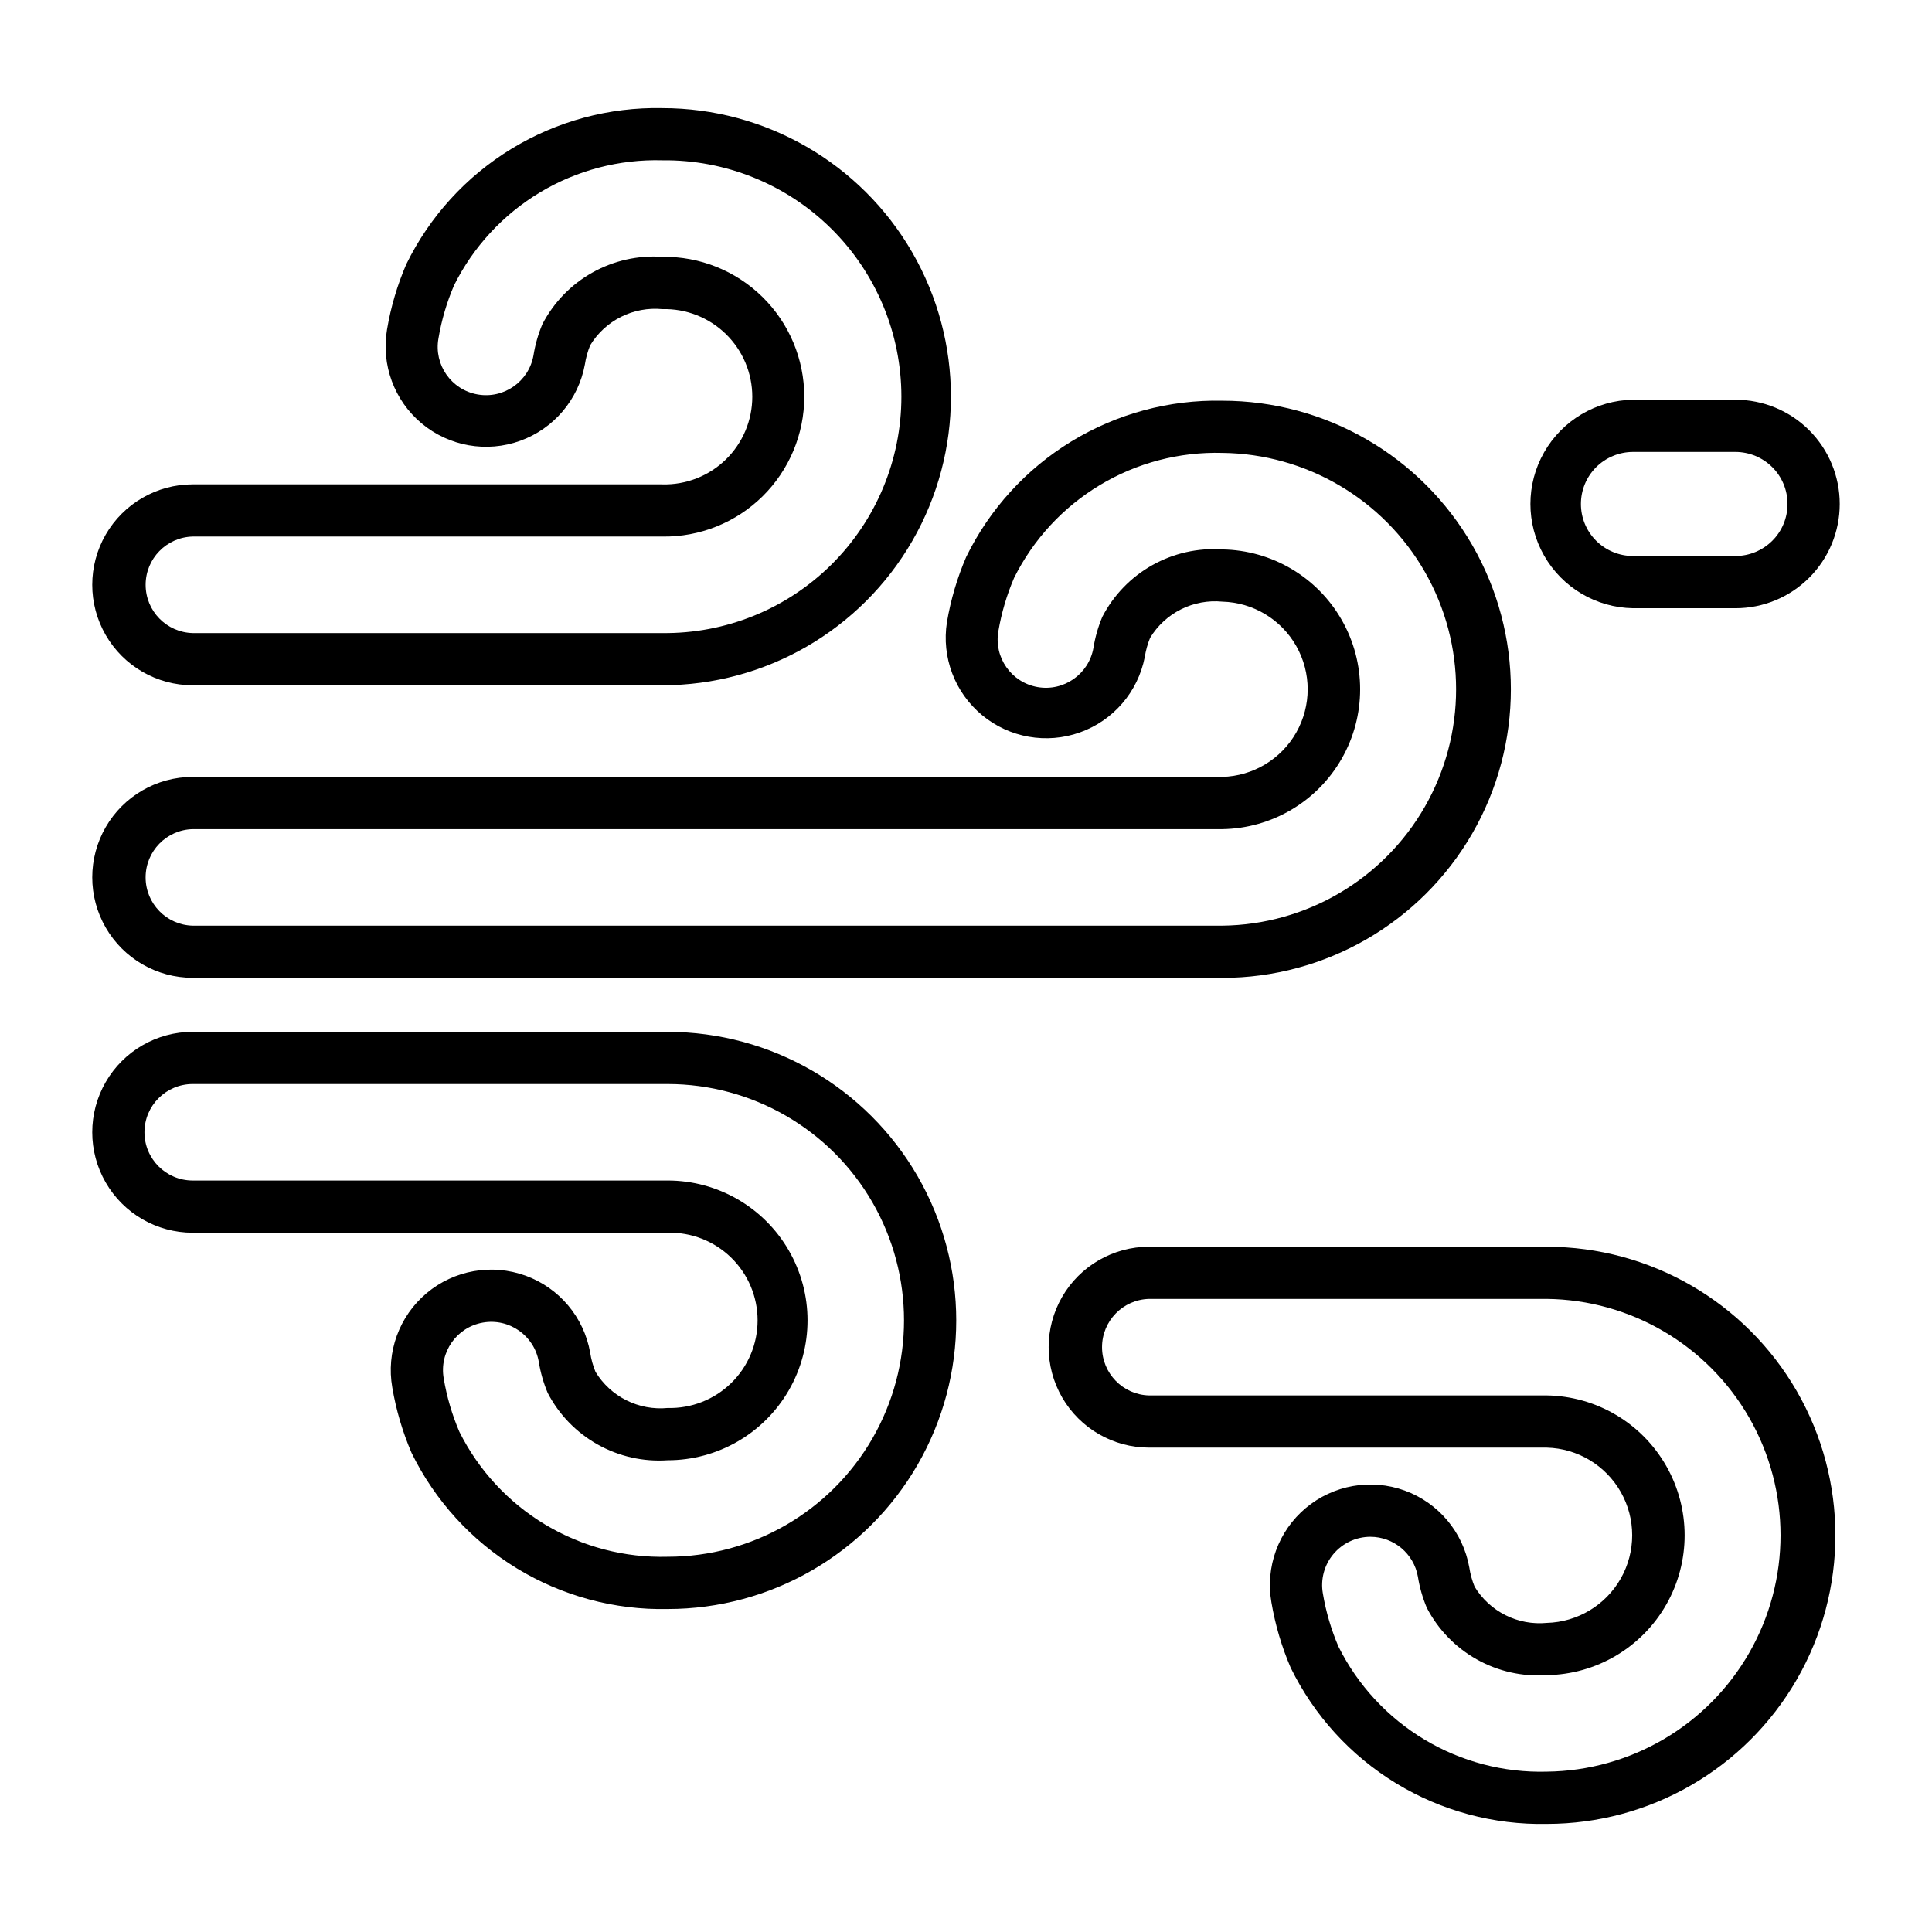
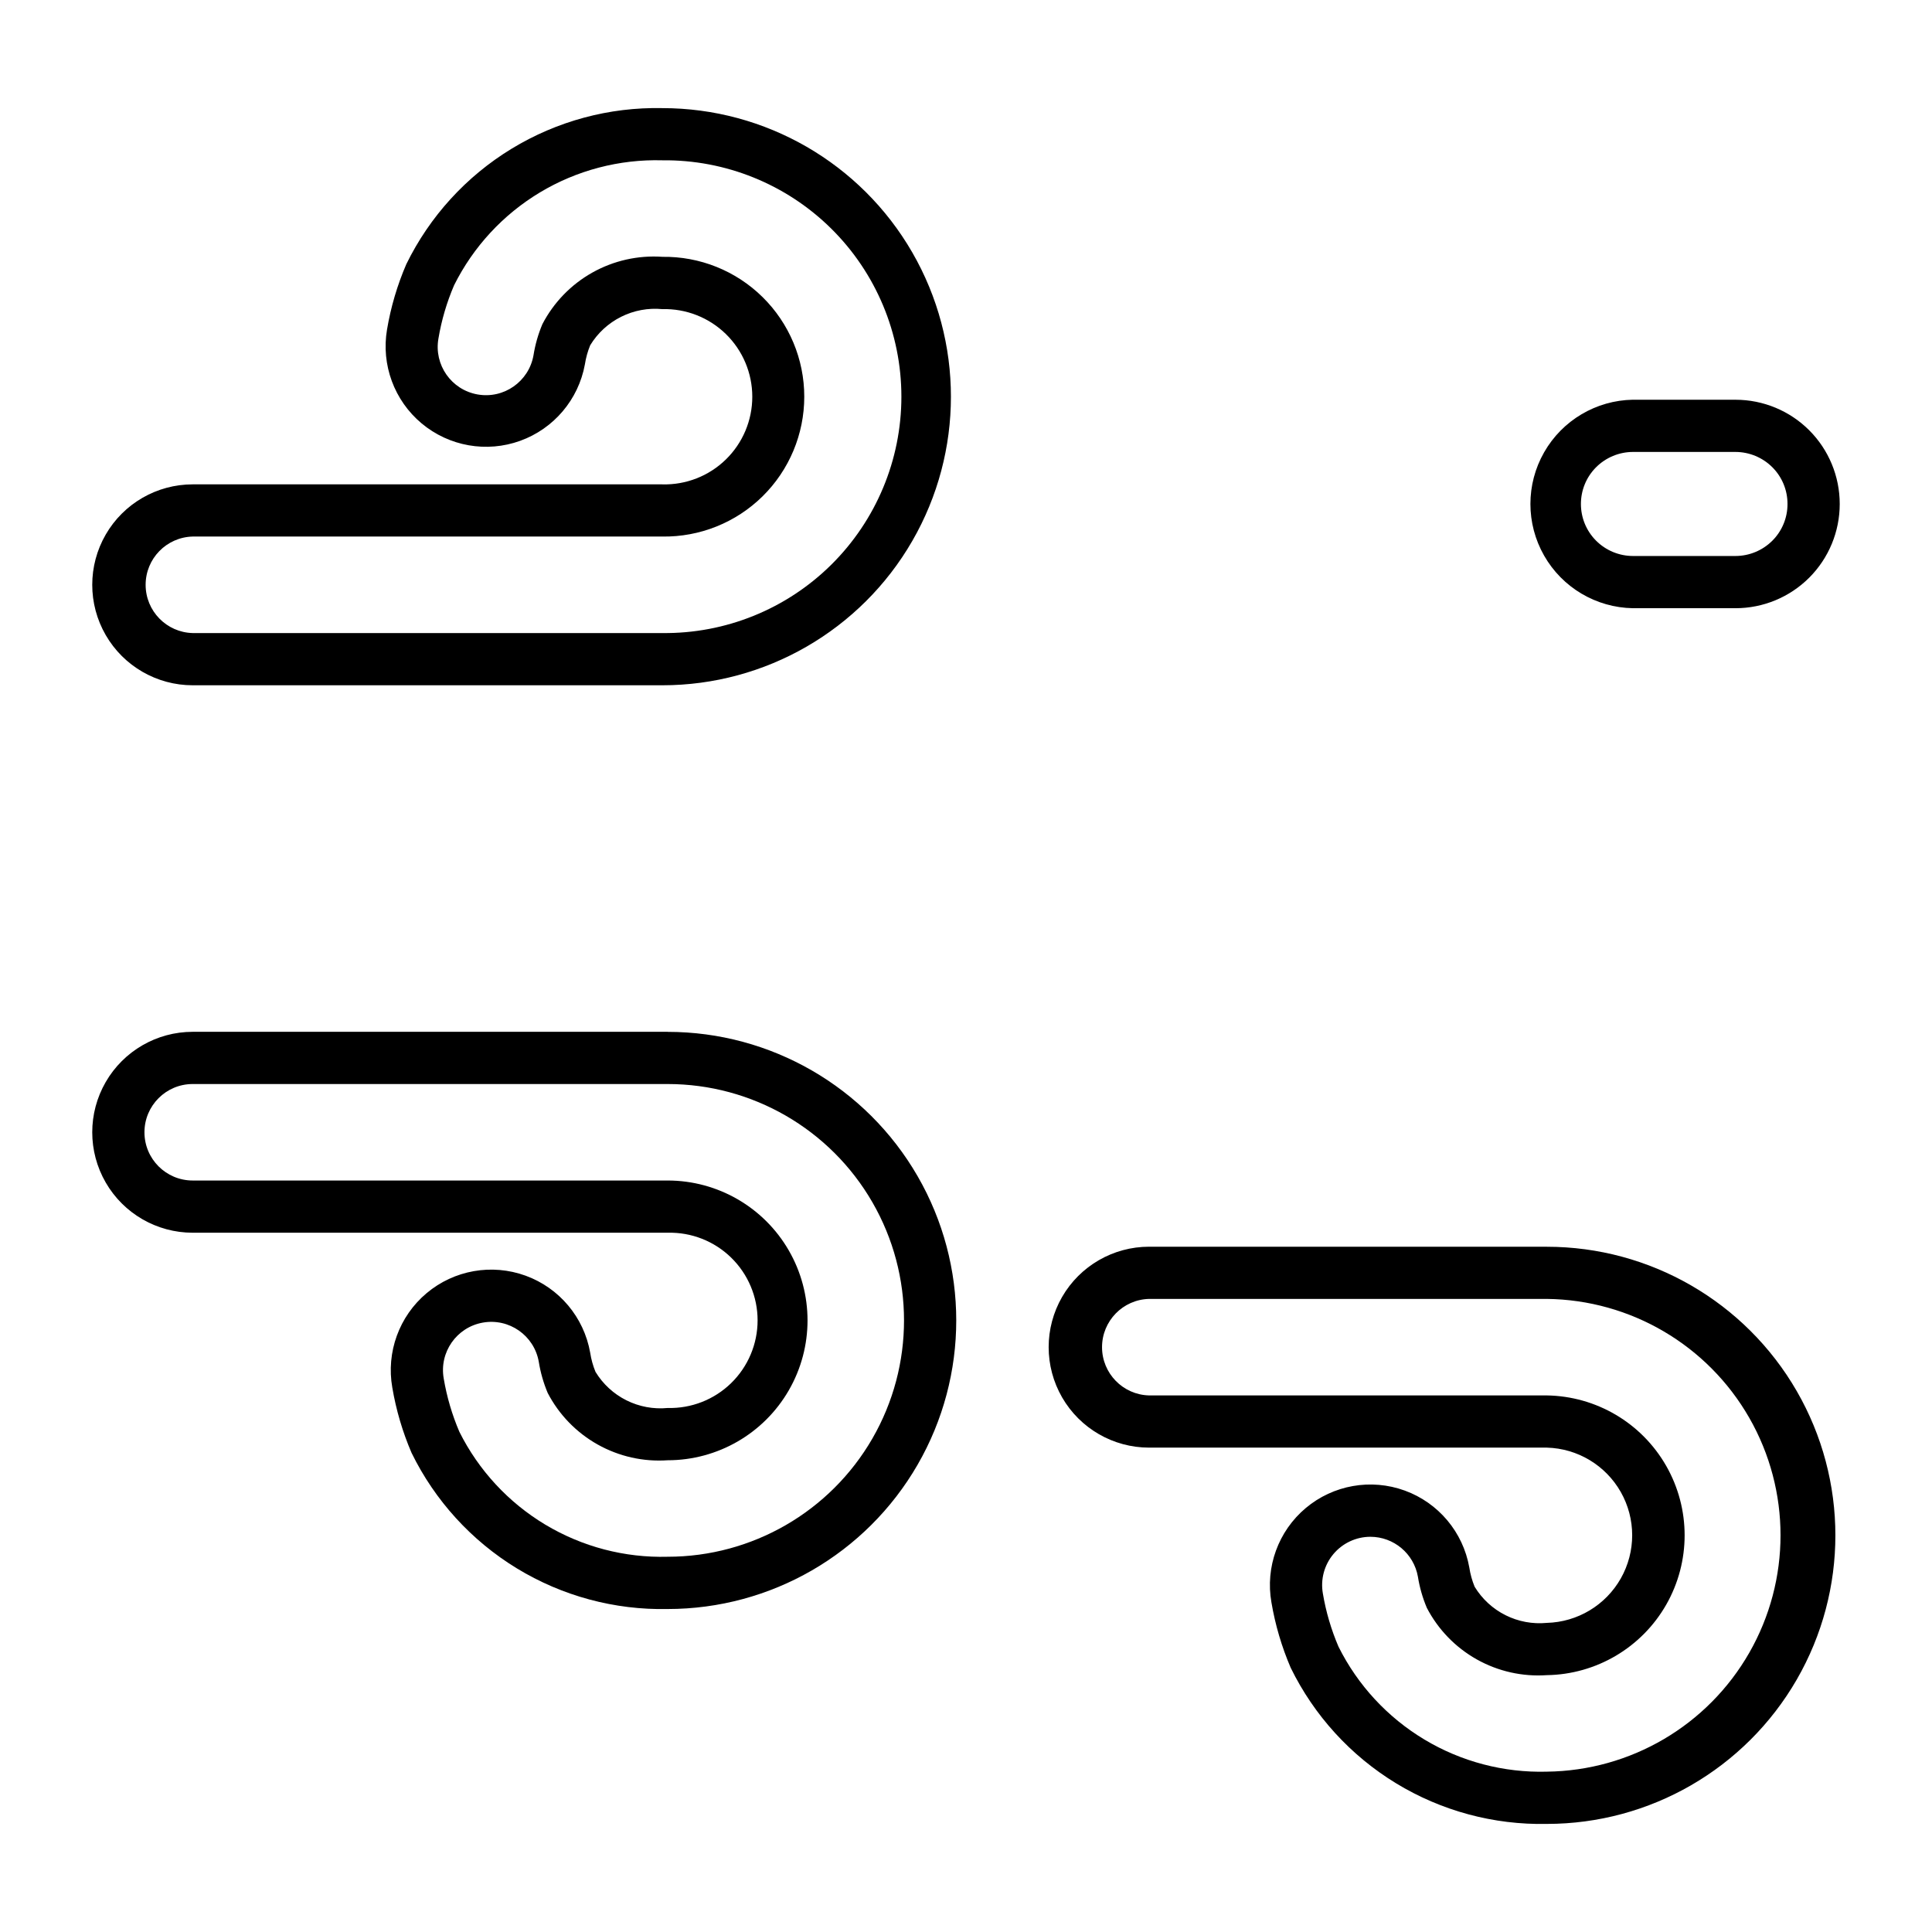
<svg xmlns="http://www.w3.org/2000/svg" fill="#000000" width="800px" height="800px" version="1.1" viewBox="144 144 512 512">
  <g>
    <path d="m319.53 272.36h-124.46c-9.512 0-18.301 5.074-23.055 13.309-4.758 8.238-4.758 18.387 0 26.625 4.754 8.238 13.543 13.312 23.055 13.312h124.46c27.32 0 52.57-14.578 66.23-38.238 13.66-23.664 13.66-52.816 0-76.477-13.66-23.664-38.91-38.238-66.23-38.238-14.078-0.297-27.945 3.445-39.969 10.773-12.023 7.328-21.699 17.945-27.887 30.594-2.391 5.547-4.109 11.359-5.109 17.316-1.582 9.336 1.914 18.809 9.18 24.879s17.211 7.824 26.113 4.606c8.906-3.219 15.434-10.922 17.141-20.234 0.266-1.746 0.738-3.453 1.41-5.086 1.965-3.231 4.801-5.844 8.184-7.539 3.379-1.695 7.172-2.402 10.938-2.039 6.262-0.164 12.328 2.211 16.816 6.582 4.488 4.371 7.019 10.375 7.019 16.641 0 6.266-2.531 12.266-7.019 16.637-4.488 4.375-10.555 6.746-16.816 6.586zm0-60.301c-6.461-0.445-12.91 1.008-18.559 4.18-5.644 3.168-10.242 7.918-13.23 13.664-1.117 2.648-1.91 5.422-2.359 8.258-1.23 6.957-7.863 11.602-14.82 10.371-6.957-1.227-11.598-7.859-10.371-14.816 0.812-4.856 2.207-9.594 4.148-14.117 5.086-10.203 12.984-18.742 22.762-24.613 9.777-5.867 21.031-8.816 32.43-8.504 16.734-0.188 32.848 6.332 44.75 18.098 11.898 11.77 18.598 27.809 18.598 44.547 0 16.734-6.699 32.773-18.598 44.543-11.902 11.77-28.016 18.285-44.75 18.098h-124.46c-6.938-0.172-12.477-5.848-12.477-12.789 0-6.941 5.539-12.617 12.477-12.789h124.46c9.922 0.145 19.492-3.695 26.559-10.66 7.07-6.969 11.051-16.48 11.051-26.402 0-9.926-3.981-19.438-11.051-26.402-7.066-6.969-16.637-10.809-26.559-10.664z" />
-     <path d="m195.07 403.15h272.85c27.324 0 52.57-14.578 66.23-38.238 13.66-23.664 13.66-52.816 0-76.477-13.66-23.664-38.906-38.238-66.23-38.238-14.078-0.293-27.945 3.445-39.969 10.773-12.023 7.328-21.699 17.945-27.887 30.594-2.391 5.547-4.109 11.359-5.117 17.316-1.461 9.281 2.074 18.645 9.309 24.641 7.234 5.996 17.09 7.734 25.938 4.578 8.852-3.16 15.379-10.746 17.18-19.969 0.273-1.754 0.75-3.473 1.426-5.117 1.965-3.231 4.801-5.844 8.184-7.539 3.383-1.691 7.172-2.398 10.938-2.031 8.152 0.211 15.598 4.684 19.613 11.781 4.016 7.098 4.016 15.781 0 22.879-4.016 7.098-11.461 11.57-19.613 11.785h-272.85c-9.512 0-18.301 5.074-23.055 13.309-4.758 8.238-4.758 18.387 0 26.625 4.754 8.238 13.543 13.312 23.055 13.312zm0-39.414 272.85-0.004c13.113-0.191 25.152-7.297 31.652-18.684 6.504-11.391 6.504-25.367 0-36.758-6.5-11.391-18.539-18.496-31.652-18.688-6.461-0.449-12.914 1.004-18.559 4.172-5.648 3.172-10.246 7.926-13.227 13.672-1.117 2.648-1.91 5.422-2.363 8.258-1.227 6.957-7.863 11.602-14.82 10.375-6.953-1.23-11.598-7.863-10.371-14.82 0.824-4.856 2.223-9.594 4.164-14.113 5.086-10.207 12.984-18.746 22.762-24.613 9.781-5.867 21.031-8.82 32.43-8.508 22.215 0.25 42.633 12.246 53.668 31.523s11.035 42.961 0 62.238c-11.035 19.281-31.453 31.273-53.668 31.523h-272.87c-6.938-0.172-12.477-5.848-12.477-12.789 0-6.941 5.539-12.617 12.477-12.789z" />
    <path d="m320.94 417.44h-125.87c-9.512 0-18.301 5.074-23.055 13.312-4.758 8.238-4.758 18.387 0 26.625 4.754 8.234 13.543 13.309 23.055 13.309h125.87c6.262-0.16 12.328 2.211 16.812 6.586 4.488 4.371 7.019 10.371 7.019 16.637s-2.531 12.27-7.019 16.641c-4.484 4.371-10.551 6.746-16.812 6.582-3.769 0.363-7.559-0.344-10.945-2.039-3.383-1.695-6.219-4.309-8.184-7.539-0.672-1.637-1.145-3.348-1.41-5.094-1.656-9.367-8.18-17.141-17.117-20.391-8.941-3.25-18.934-1.488-26.219 4.629-7.285 6.113-10.754 15.652-9.102 25.02 1.008 5.957 2.723 11.77 5.109 17.316 6.191 12.648 15.871 23.266 27.895 30.598 12.023 7.328 25.891 11.07 39.973 10.777 27.32 0 52.566-14.574 66.23-38.238 13.66-23.66 13.66-52.812 0-76.477-13.664-23.66-38.91-38.238-66.23-38.238zm0 139.11v0.004c-11.398 0.309-22.648-2.641-32.43-8.508-9.777-5.867-17.676-14.402-22.77-24.602-1.938-4.523-3.332-9.262-4.148-14.117-1.234-6.957 3.406-13.594 10.363-14.824 6.957-1.234 13.594 3.406 14.824 10.363 0.453 2.84 1.246 5.617 2.363 8.273 2.988 5.746 7.586 10.496 13.234 13.664 5.648 3.172 12.098 4.625 18.562 4.18 13.242 0 25.48-7.066 32.102-18.535 6.621-11.469 6.621-25.598 0-37.066-6.621-11.473-18.859-18.535-32.102-18.535h-125.87c-7.062 0-12.785-5.727-12.785-12.785 0-7.062 5.723-12.785 12.785-12.785h125.87c22.375 0 43.055 11.938 54.246 31.32 11.188 19.379 11.188 43.258 0 62.637-11.191 19.379-31.871 31.32-54.246 31.32z" />
    <path d="m553.92 474.39h-105.39c-9.512 0-18.301 5.074-23.059 13.309-4.754 8.238-4.754 18.387 0 26.625 4.758 8.238 13.547 13.312 23.059 13.312h105.39c8.152 0.211 15.594 4.684 19.613 11.781 4.016 7.098 4.016 15.781 0 22.879-4.019 7.098-11.461 11.57-19.613 11.785-3.769 0.363-7.562-0.344-10.945-2.039-3.383-1.695-6.219-4.309-8.184-7.543-0.672-1.637-1.145-3.348-1.41-5.094-1.656-9.367-8.18-17.141-17.117-20.391-8.941-3.25-18.934-1.484-26.219 4.629-7.285 6.117-10.754 15.652-9.102 25.02 1.008 5.957 2.723 11.77 5.109 17.32 6.191 12.648 15.867 23.262 27.895 30.594 12.023 7.332 25.891 11.07 39.973 10.781 27.32 0 52.566-14.578 66.23-38.238 13.66-23.664 13.66-52.816 0-76.477-13.664-23.664-38.91-38.238-66.23-38.238zm0 139.12c-11.402 0.309-22.652-2.644-32.43-8.512-9.777-5.867-17.68-14.402-22.77-24.605-1.941-4.523-3.336-9.262-4.148-14.117-0.656-3.723 0.371-7.543 2.801-10.438 2.43-2.894 6.016-4.57 9.793-4.574 6.207 0.008 11.512 4.465 12.594 10.574 0.453 2.836 1.246 5.606 2.363 8.25 2.988 5.746 7.586 10.496 13.234 13.668 5.648 3.168 12.098 4.621 18.562 4.176 13.113-0.191 25.148-7.297 31.652-18.684 6.5-11.391 6.5-25.367 0-36.758-6.504-11.391-18.539-18.496-31.652-18.688h-105.39c-6.941-0.172-12.477-5.848-12.477-12.789s5.535-12.617 12.477-12.789h105.39c22.211 0.25 42.629 12.246 53.664 31.523 11.035 19.277 11.035 42.961 0 62.238-11.035 19.281-31.453 31.273-53.664 31.523z" />
    <path d="m603.93 249.93h-27.188c-9.762 0.164-18.707 5.465-23.539 13.945-4.836 8.48-4.836 18.883 0 27.363 4.832 8.48 13.777 13.781 23.539 13.945h27.191-0.004c7.328 0 14.352-2.91 19.531-8.09 5.18-5.18 8.086-12.207 8.086-19.531 0-7.328-2.906-14.352-8.086-19.535-5.18-5.18-12.203-8.09-19.531-8.09zm13.777 27.629v0.004c0.012 3.656-1.441 7.164-4.031 9.742-2.59 2.578-6.09 4.031-9.746 4.039h-27.188c-3.656-0.008-7.156-1.461-9.746-4.039-5.383-5.383-5.383-14.113 0-19.496 2.59-2.578 6.09-4.027 9.746-4.039h27.191-0.004c3.656 0.012 7.156 1.461 9.746 4.039 2.59 2.578 4.043 6.09 4.031 9.746z" />
  </g>
</svg>